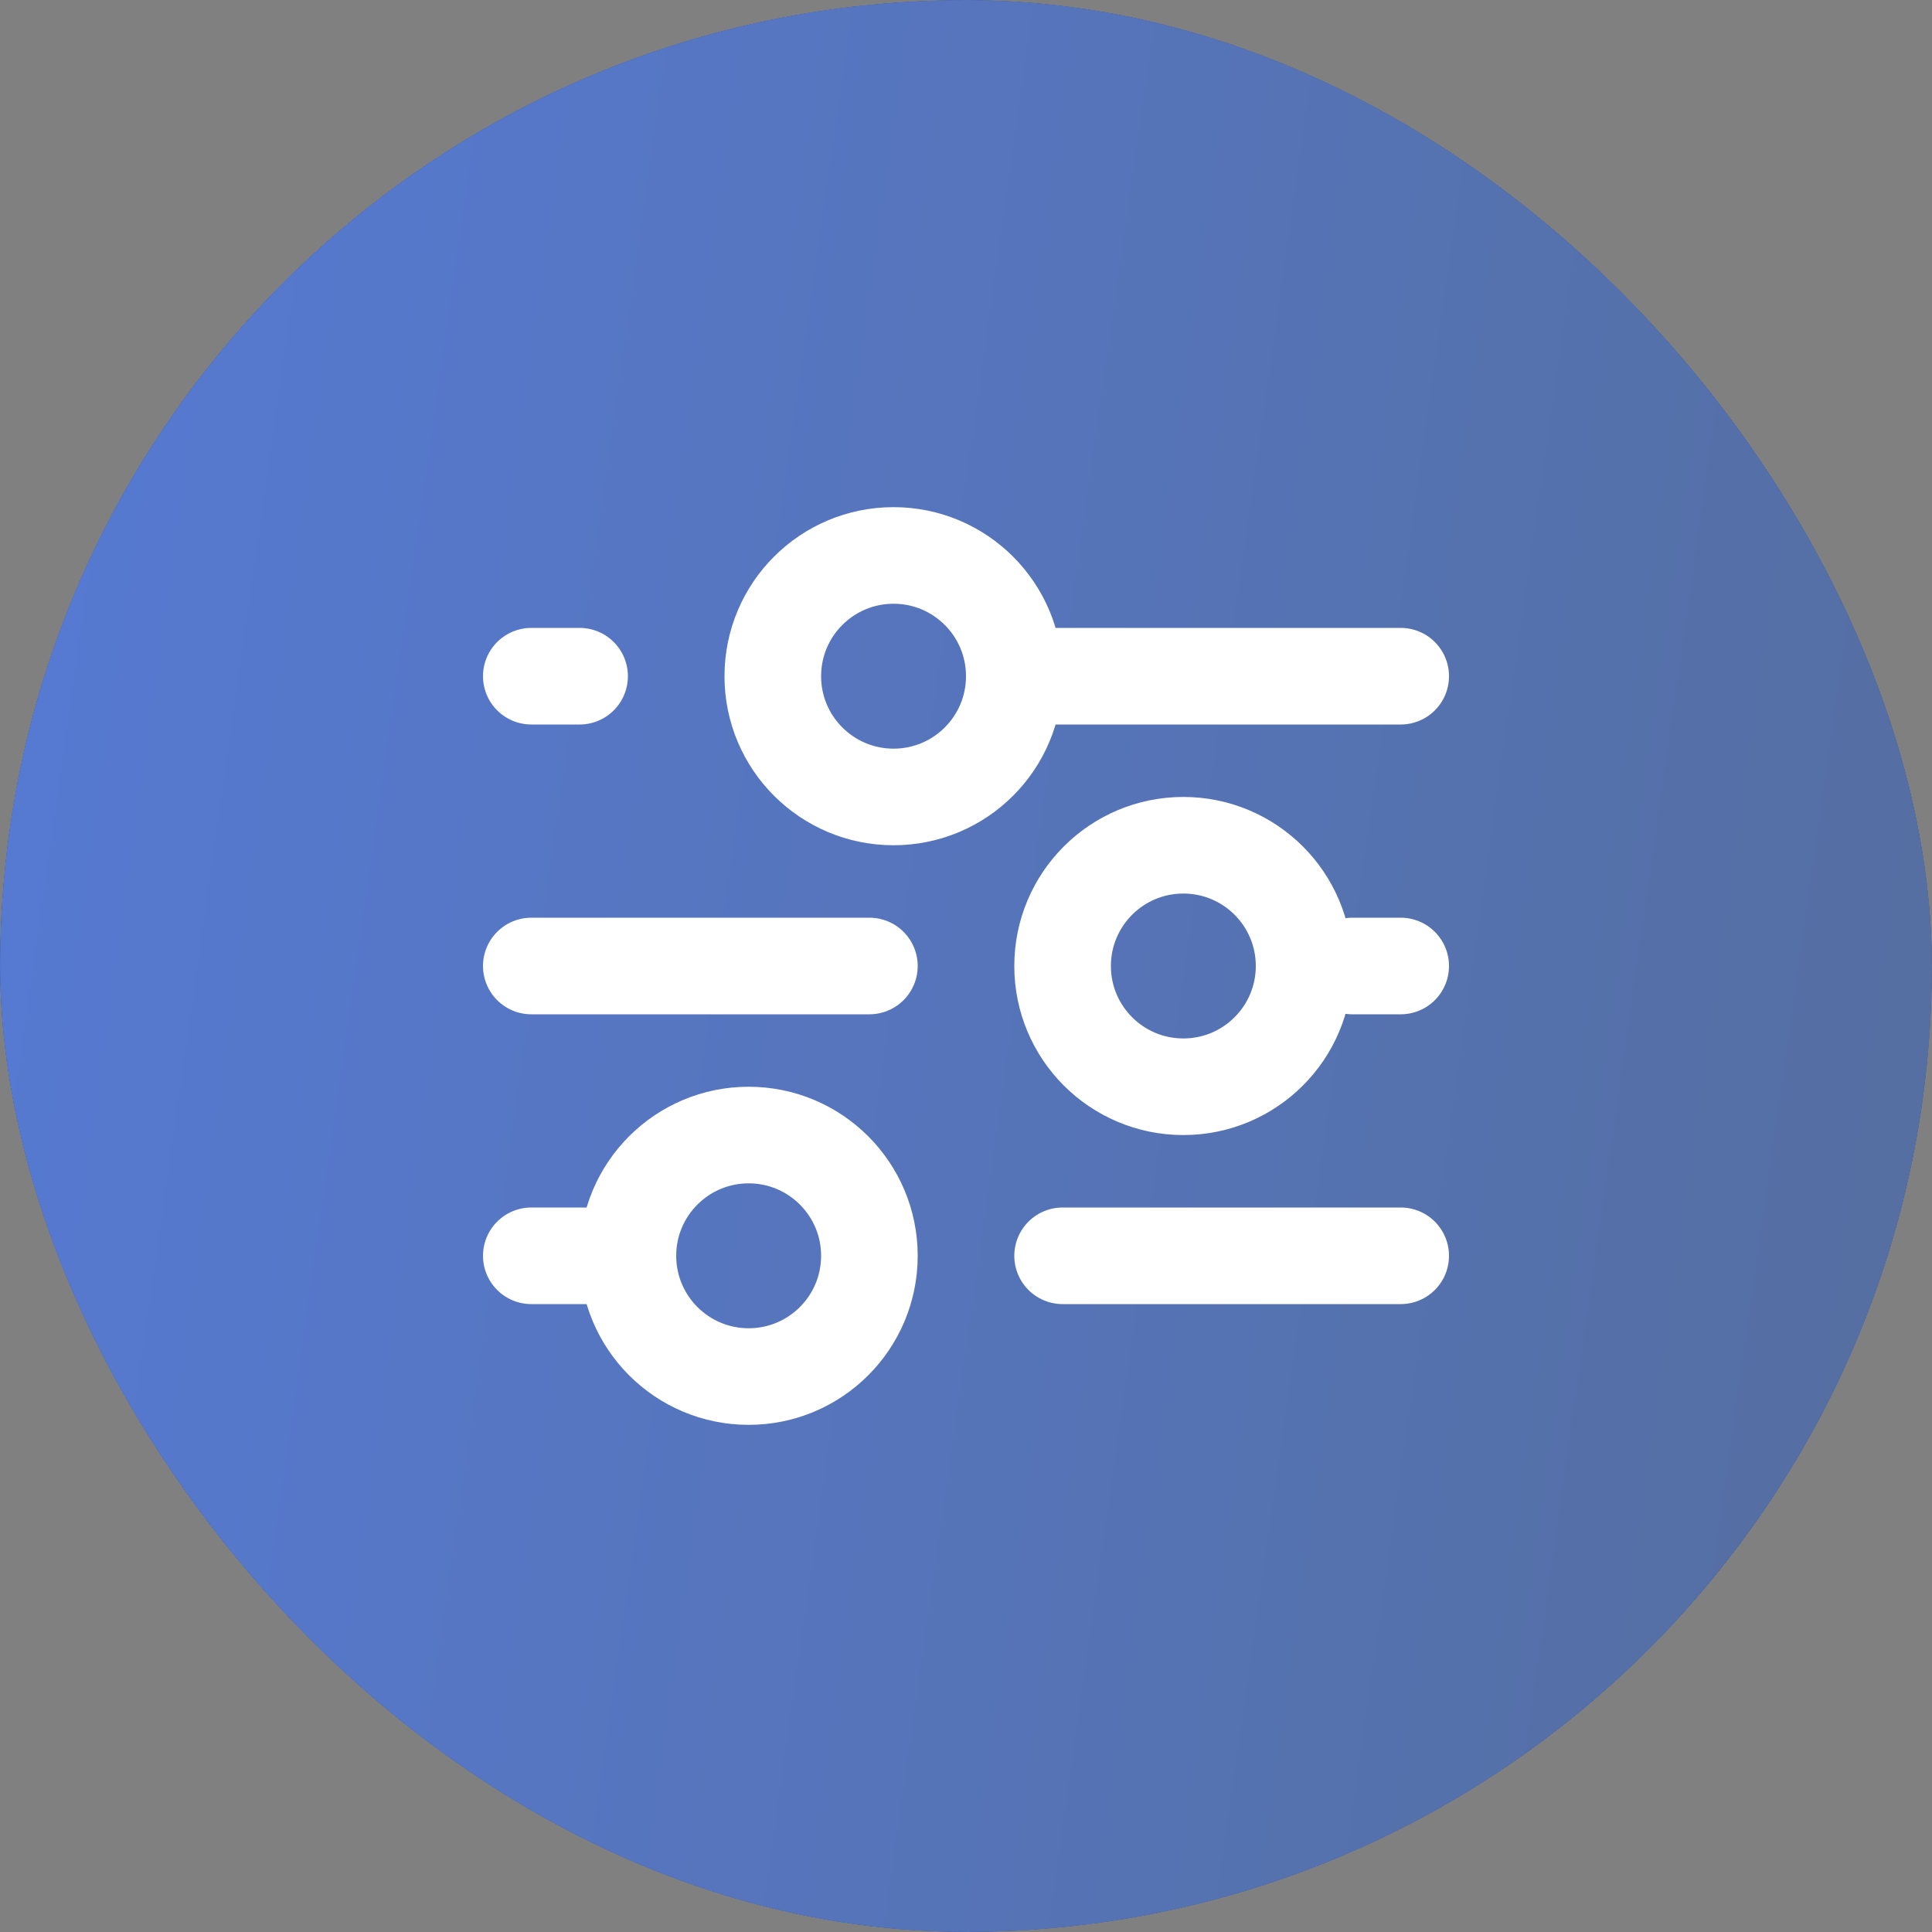
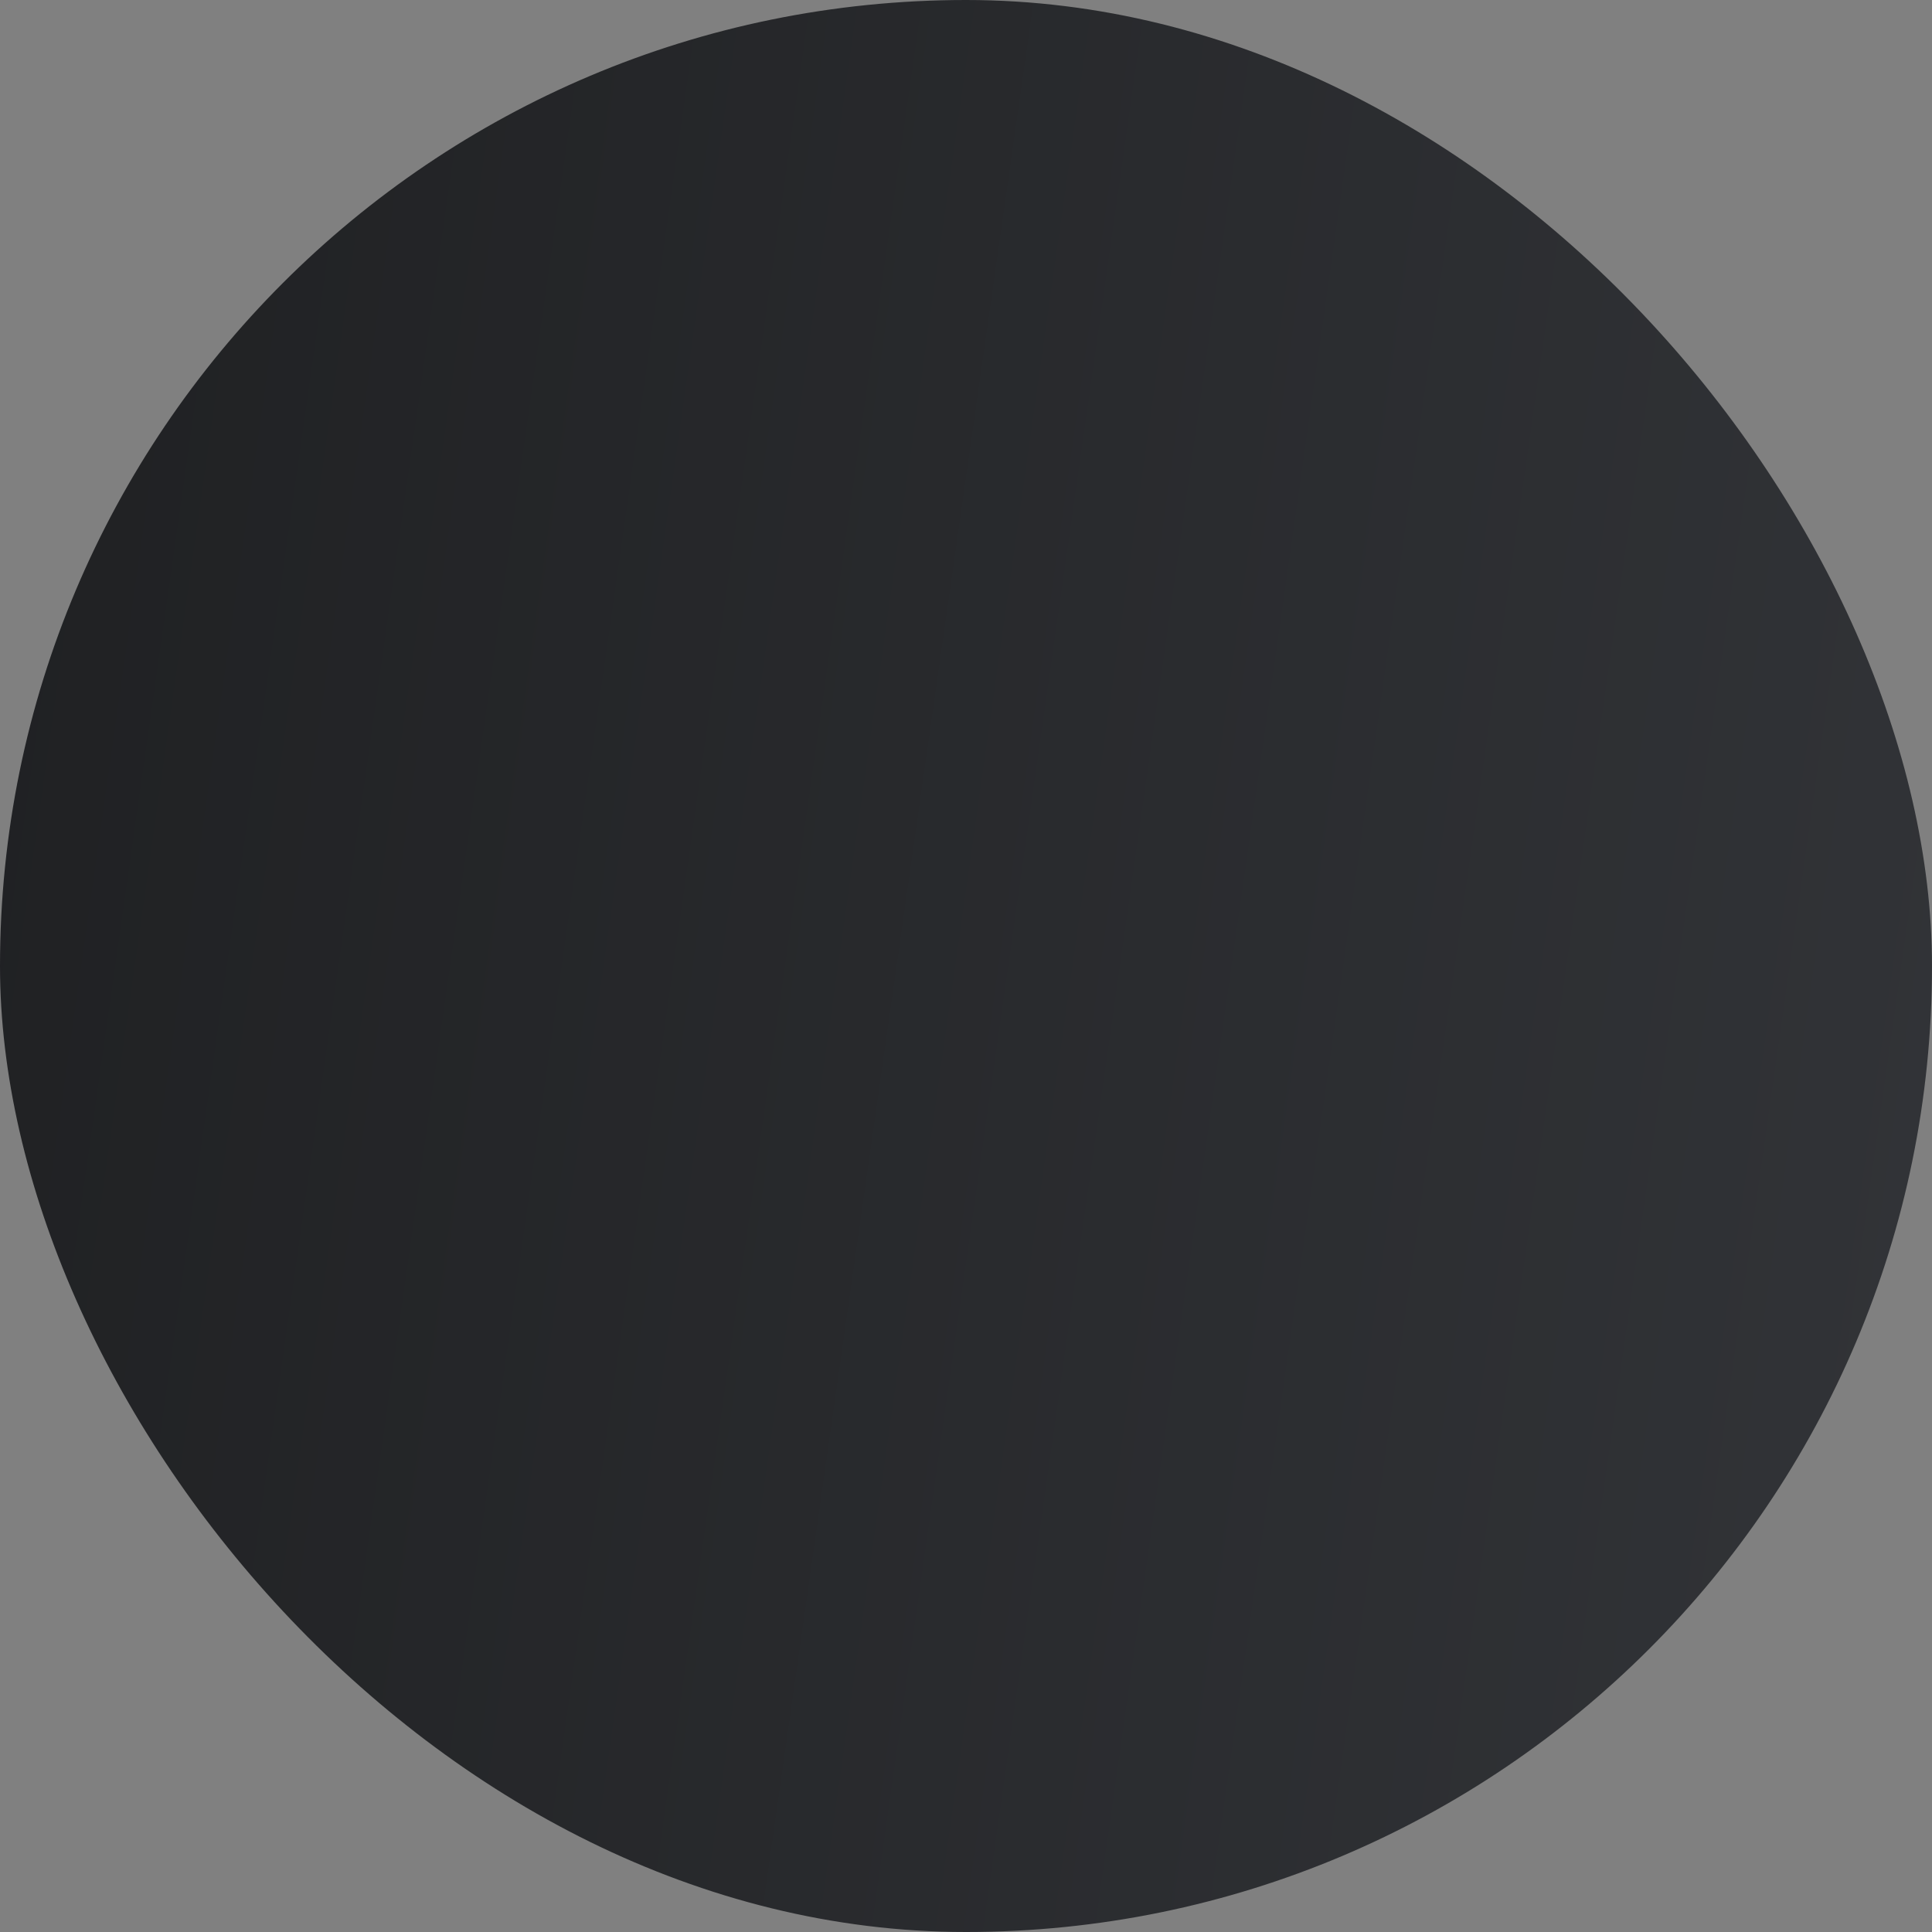
<svg xmlns="http://www.w3.org/2000/svg" width="40" height="40" viewBox="0 0 40 40" fill="none">
  <rect x="0" y="0" width="40" height="40" fill="#808080" stroke="none" />
-   <rect width="40" height="40" rx="20" fill="white" />
  <rect width="40" height="40" rx="20" fill="url(#paint0_linear_1939_2931)" />
-   <rect width="40" height="40" rx="20" fill="url(#paint1_linear_1939_2931)" />
-   <path d="M22 26H29M11 26H13M13 26C13 27.381 14.119 28.5 15.5 28.5C16.881 28.5 18 27.381 18 26C18 24.619 16.881 23.5 15.5 23.5C14.119 23.5 13 24.619 13 26ZM28 20H29M11 20H18M21 14H29M21 14C21 12.619 19.881 11.5 18.5 11.5C17.119 11.5 16 12.619 16 14C16 15.381 17.119 16.5 18.5 16.5C19.881 16.5 21 15.381 21 14ZM11 14H12M24.5 22.5C23.119 22.5 22 21.381 22 20C22 18.619 23.119 17.5 24.5 17.5C25.881 17.5 27 18.619 27 20C27 21.381 25.881 22.5 24.5 22.5Z" stroke="white" stroke-width="2" stroke-linecap="round" stroke-linejoin="round" />
  <defs>
    <linearGradient id="paint0_linear_1939_2931" x1="-2.409" y1="-3.288" x2="45.187" y2="3.471" gradientUnits="userSpaceOnUse">
      <stop stop-color="#1E1F21" />
      <stop offset="1" stop-color="#323438" />
    </linearGradient>
    <linearGradient id="paint1_linear_1939_2931" x1="-2.409" y1="-3.288" x2="45.187" y2="3.471" gradientUnits="userSpaceOnUse">
      <stop stop-color="#567BD8" />
      <stop offset="1" stop-color="#556E9F" />
    </linearGradient>
  </defs>
</svg>